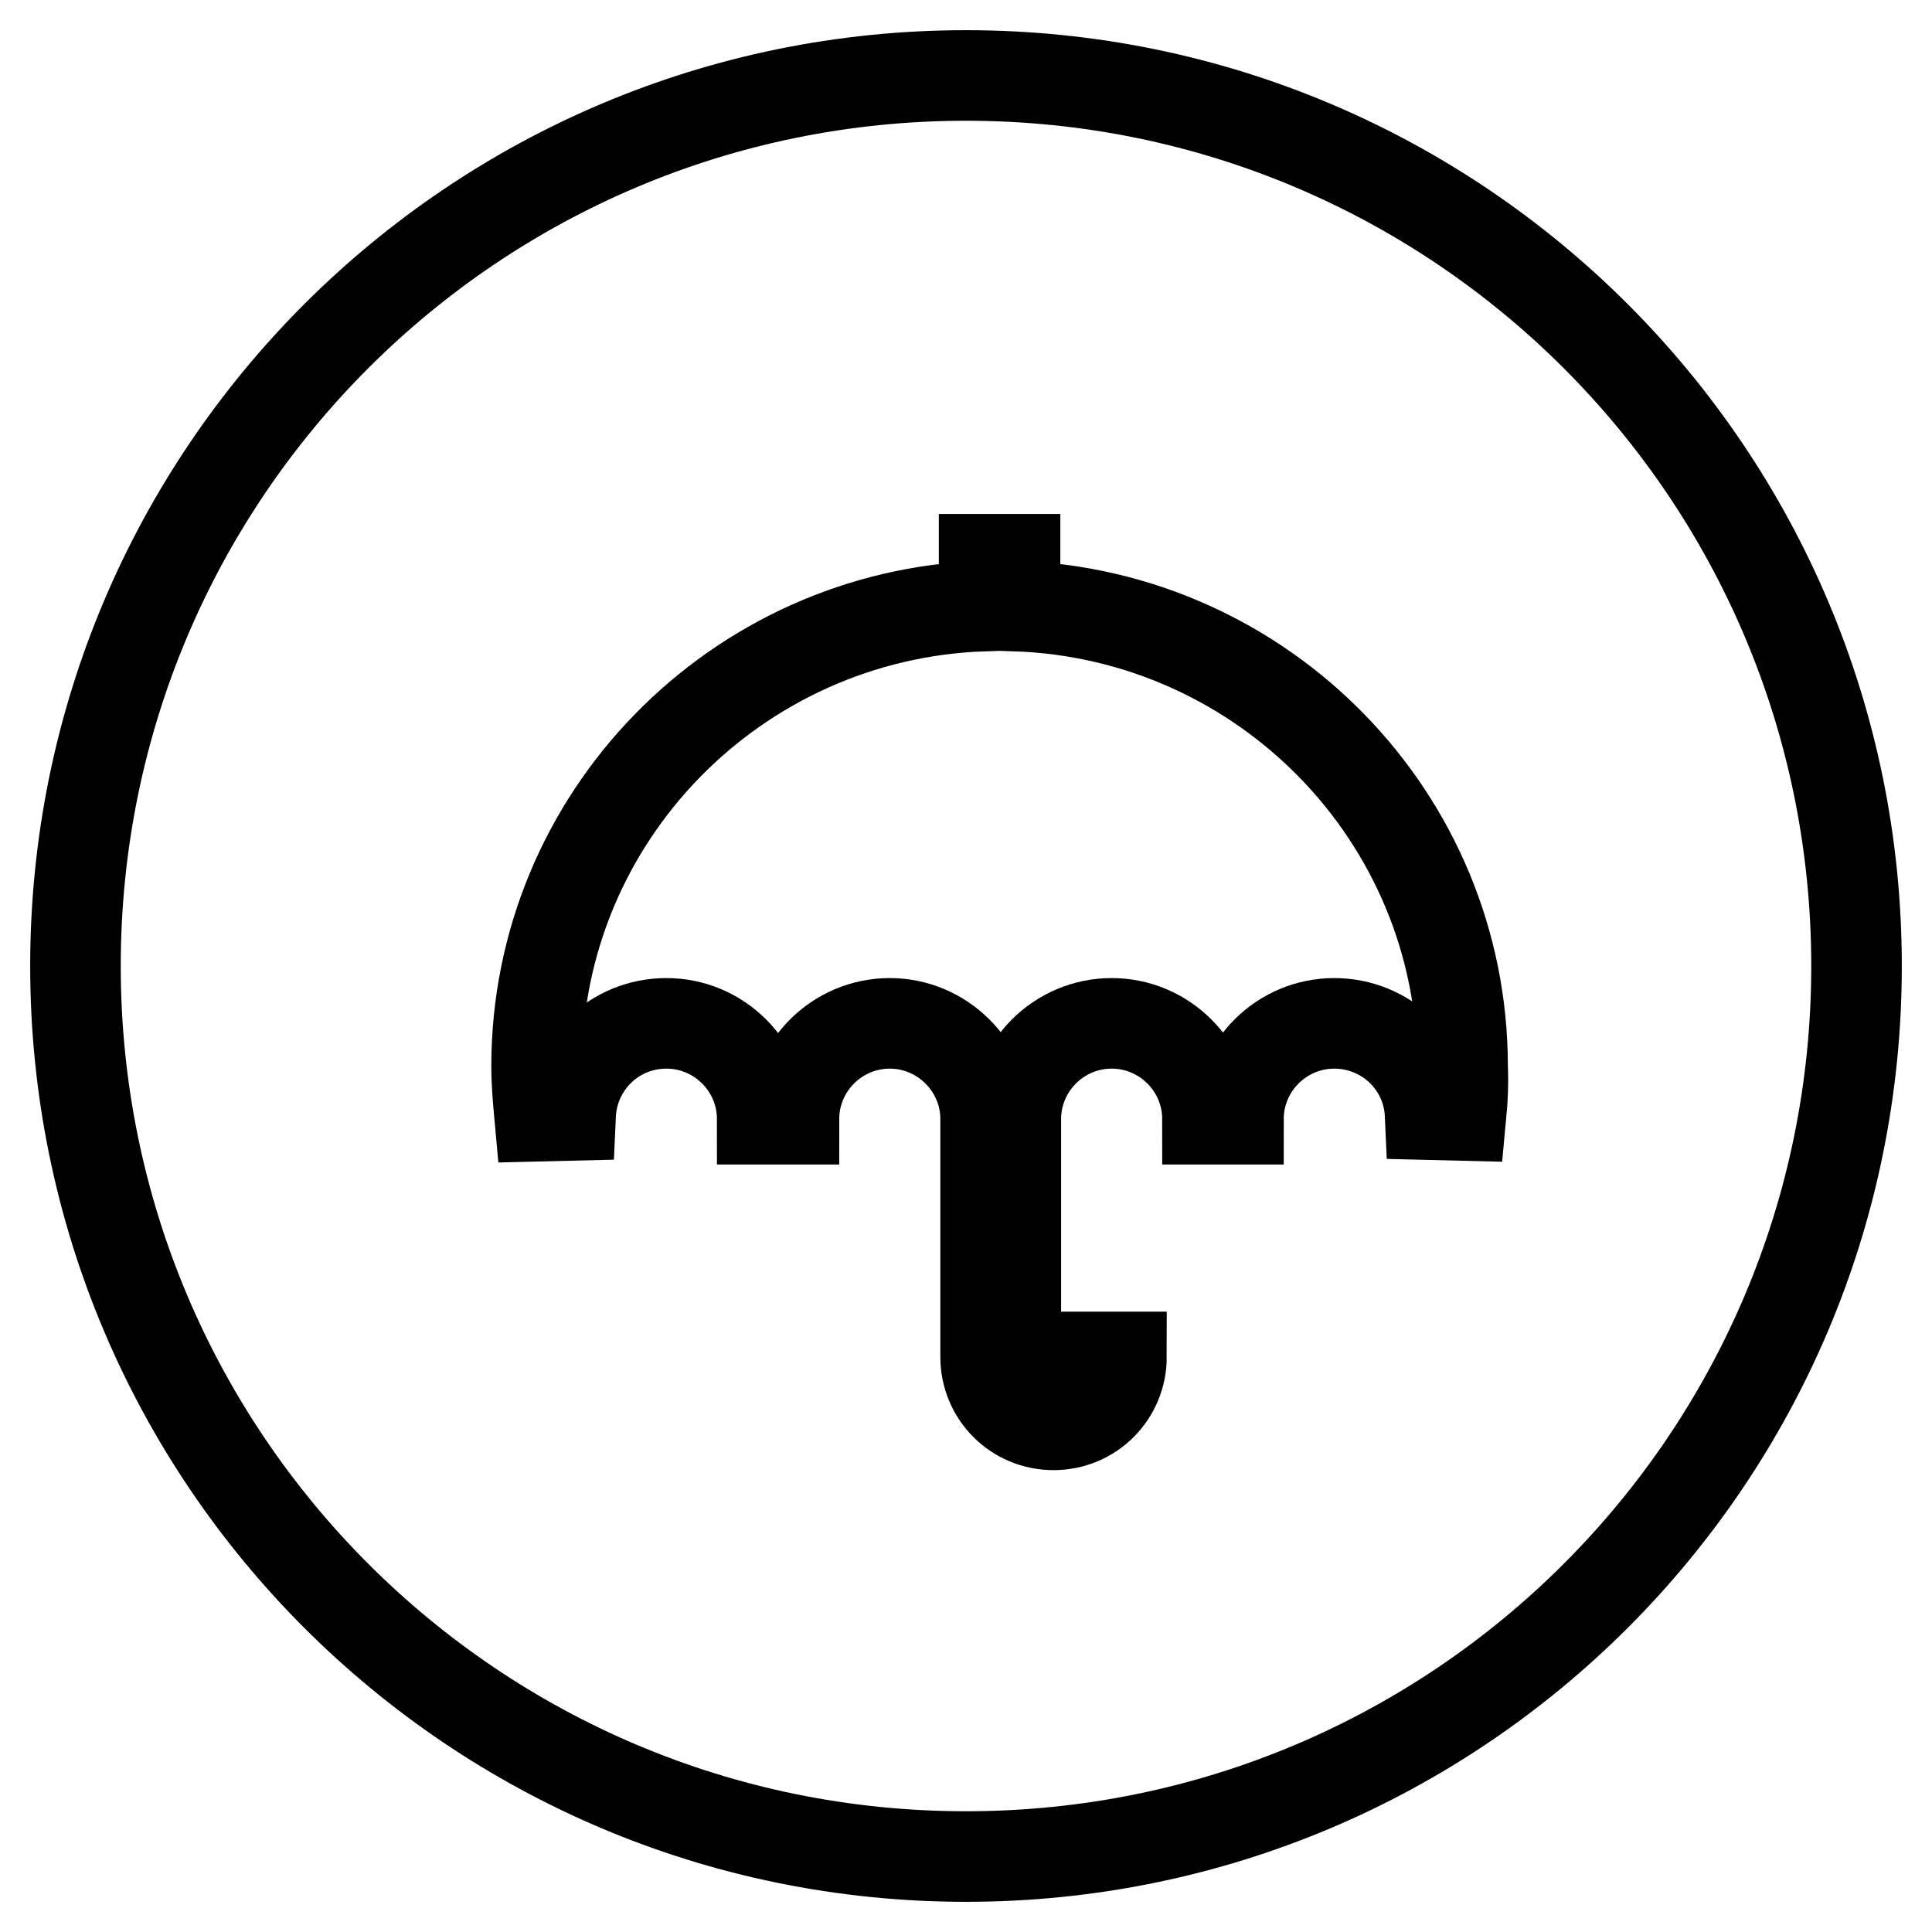
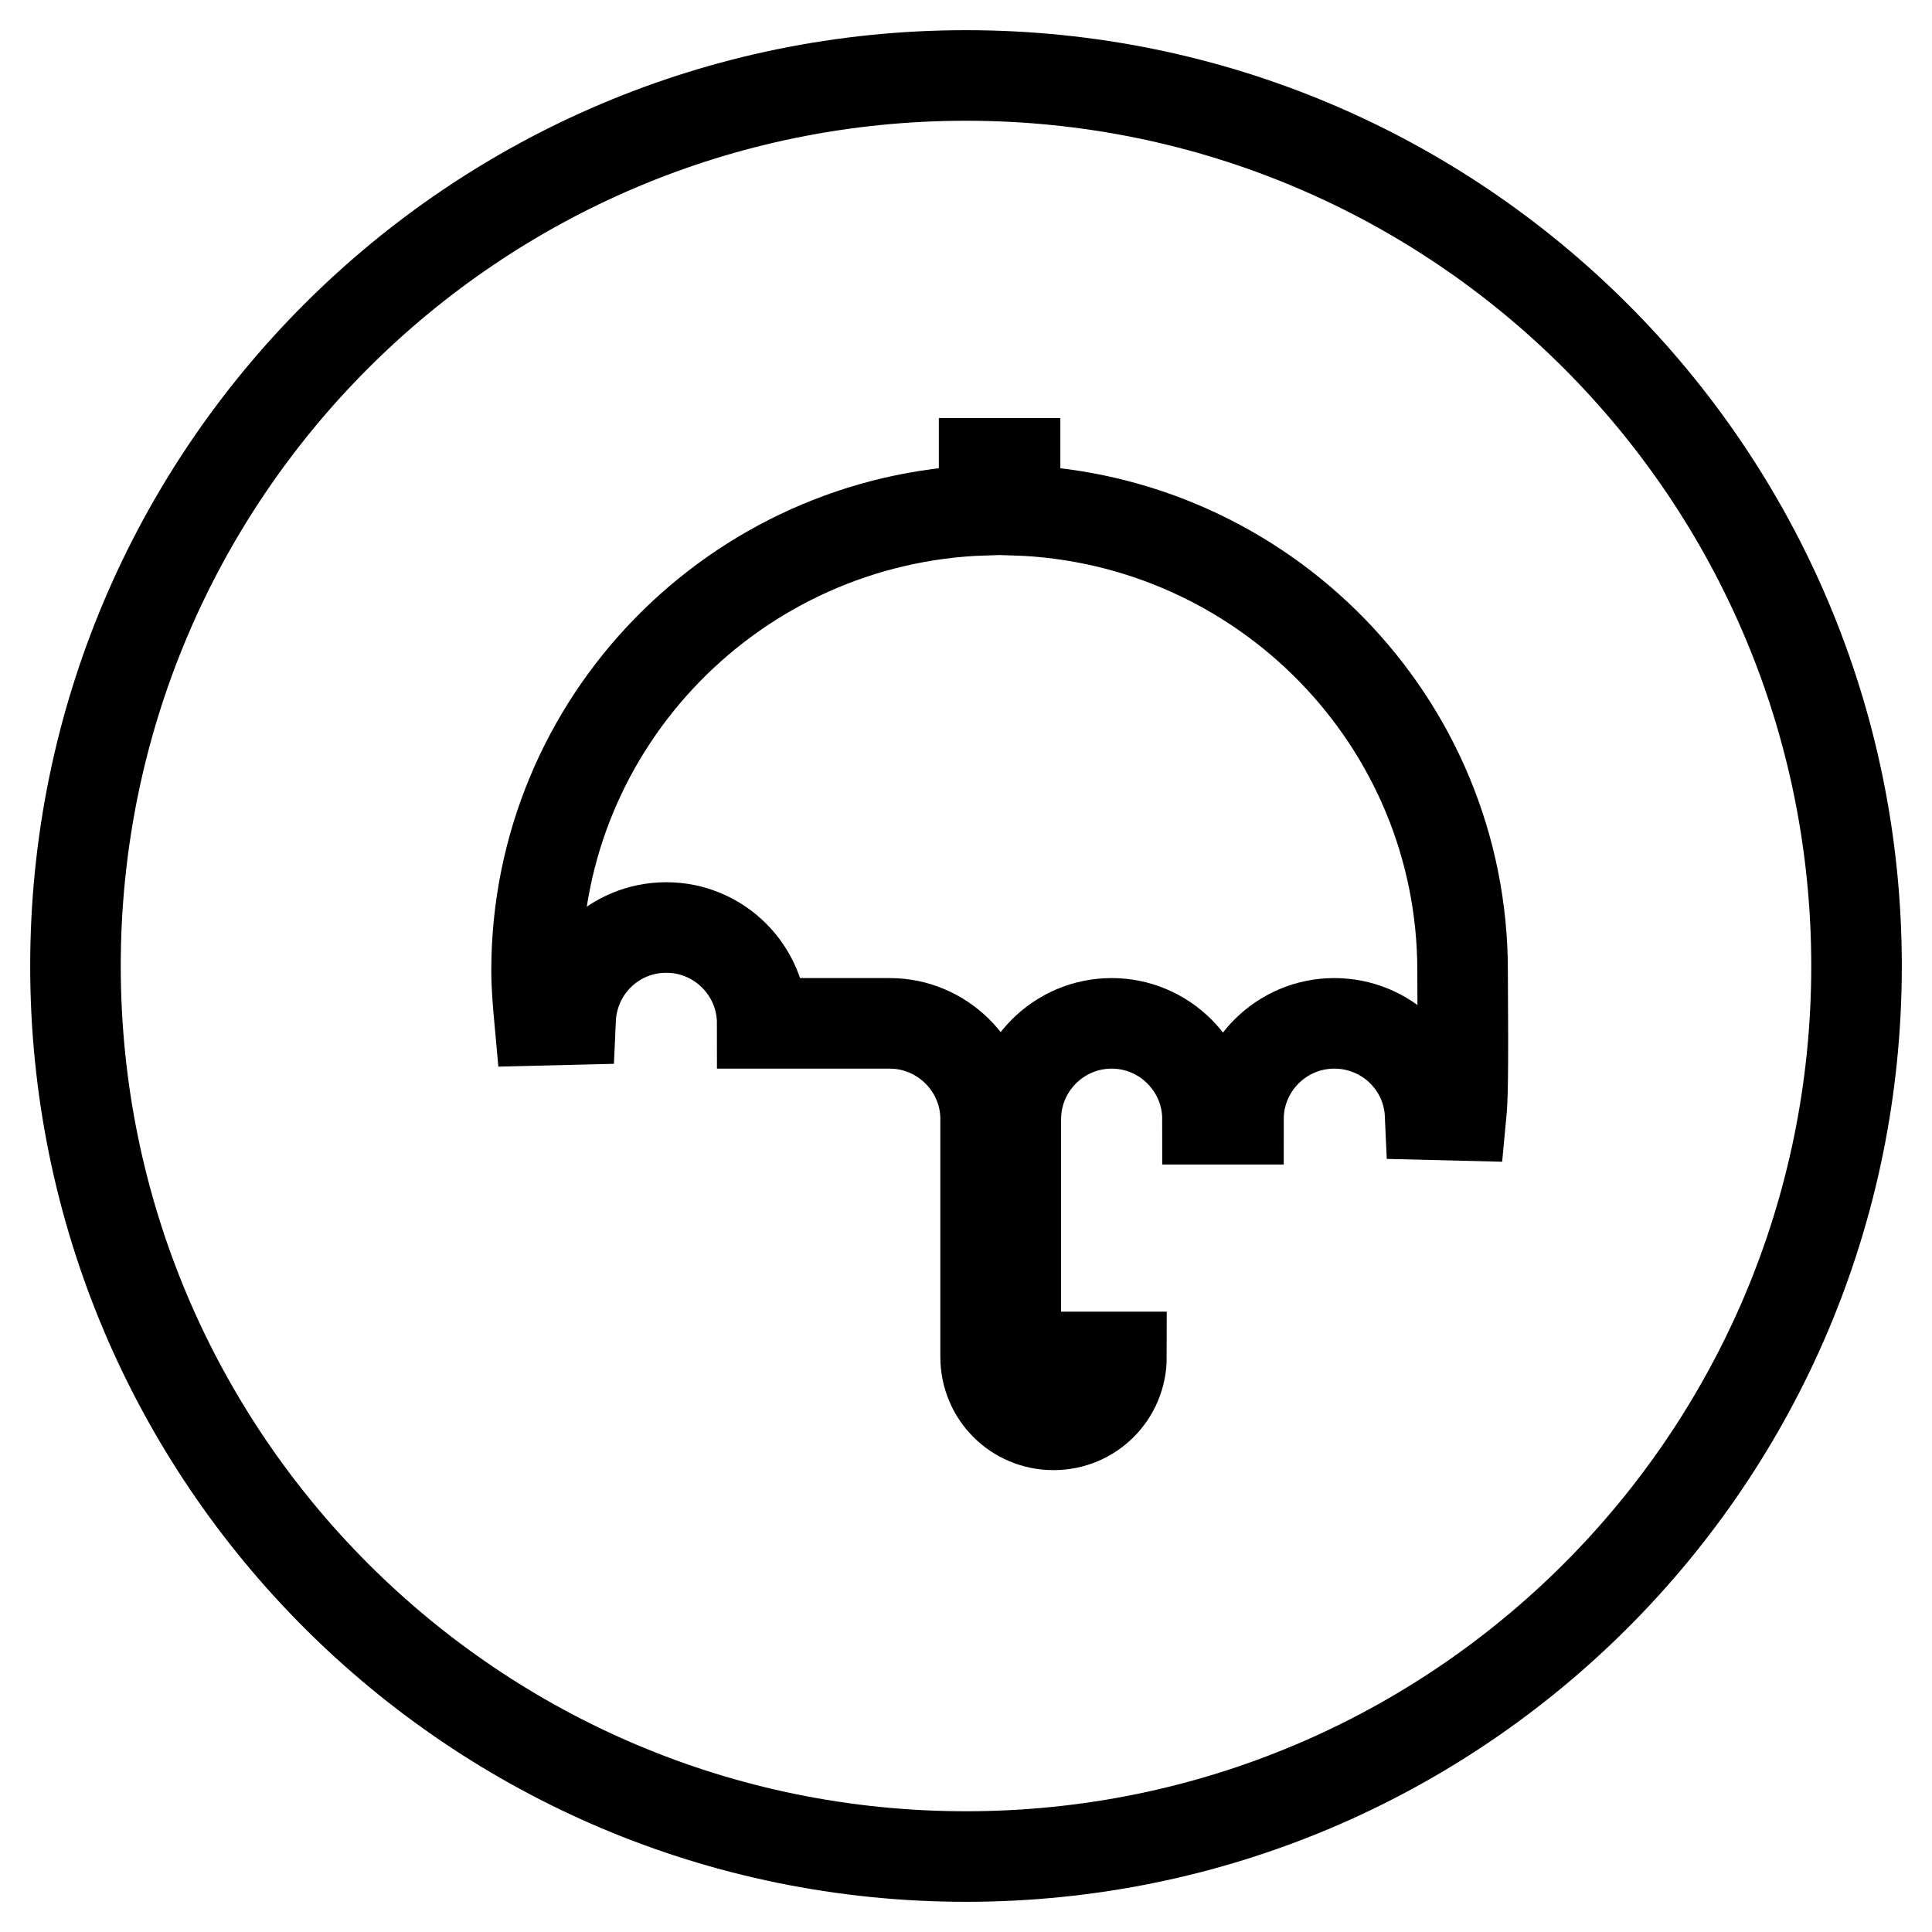
<svg xmlns="http://www.w3.org/2000/svg" version="1.1" x="0px" y="0px" viewBox="0 0 256 256" enable-background="new 0 0 256 256" xml:space="preserve">
  <g>
    <g>
-       <path stroke-width="12" fill-opacity="0" stroke="#000000" d="M128,10C62.8,10,10,62.8,10,128c0,65.2,52.8,118,118,118c65.2,0,118-52.8,118-118C246,62.8,193.2,10,128,10z M193.6,147.8l-4.1-0.1c-0.3-6.8-5.9-12.1-12.7-12.1c-7,0-12.7,5.7-12.7,12.7H160c0-7-5.7-12.7-12.7-12.7s-12.7,5.7-12.7,12.7h0v31.5c0,2.7,2.2,5,4.9,5c2.7,0,5-2.2,5-5h4.1c0,5-4,9-9,9c-5,0-9-4-9-9v-31.7c-0.1-6.9-5.8-12.5-12.7-12.5c-7,0-12.7,5.7-12.7,12.7H101c0-7-5.7-12.7-12.7-12.7c-6.9,0-12.4,5.4-12.7,12.2l-4.1,0.1c-0.2-2.2-0.4-4.4-0.4-6.6c0-33,26.4-59.9,59.3-61v-6.2h4.1v6.2c32.9,1.1,59.3,28,59.3,61C193.9,143.5,193.8,145.7,193.6,147.8z" />
+       <path stroke-width="12" fill-opacity="0" stroke="#000000" d="M128,10C62.8,10,10,62.8,10,128c0,65.2,52.8,118,118,118c65.2,0,118-52.8,118-118C246,62.8,193.2,10,128,10z M193.6,147.8l-4.1-0.1c-0.3-6.8-5.9-12.1-12.7-12.1c-7,0-12.7,5.7-12.7,12.7H160c0-7-5.7-12.7-12.7-12.7s-12.7,5.7-12.7,12.7h0v31.5c0,2.7,2.2,5,4.9,5c2.7,0,5-2.2,5-5h4.1c0,5-4,9-9,9c-5,0-9-4-9-9v-31.7c-0.1-6.9-5.8-12.5-12.7-12.5H101c0-7-5.7-12.7-12.7-12.7c-6.9,0-12.4,5.4-12.7,12.2l-4.1,0.1c-0.2-2.2-0.4-4.4-0.4-6.6c0-33,26.4-59.9,59.3-61v-6.2h4.1v6.2c32.9,1.1,59.3,28,59.3,61C193.9,143.5,193.8,145.7,193.6,147.8z" />
    </g>
  </g>
</svg>